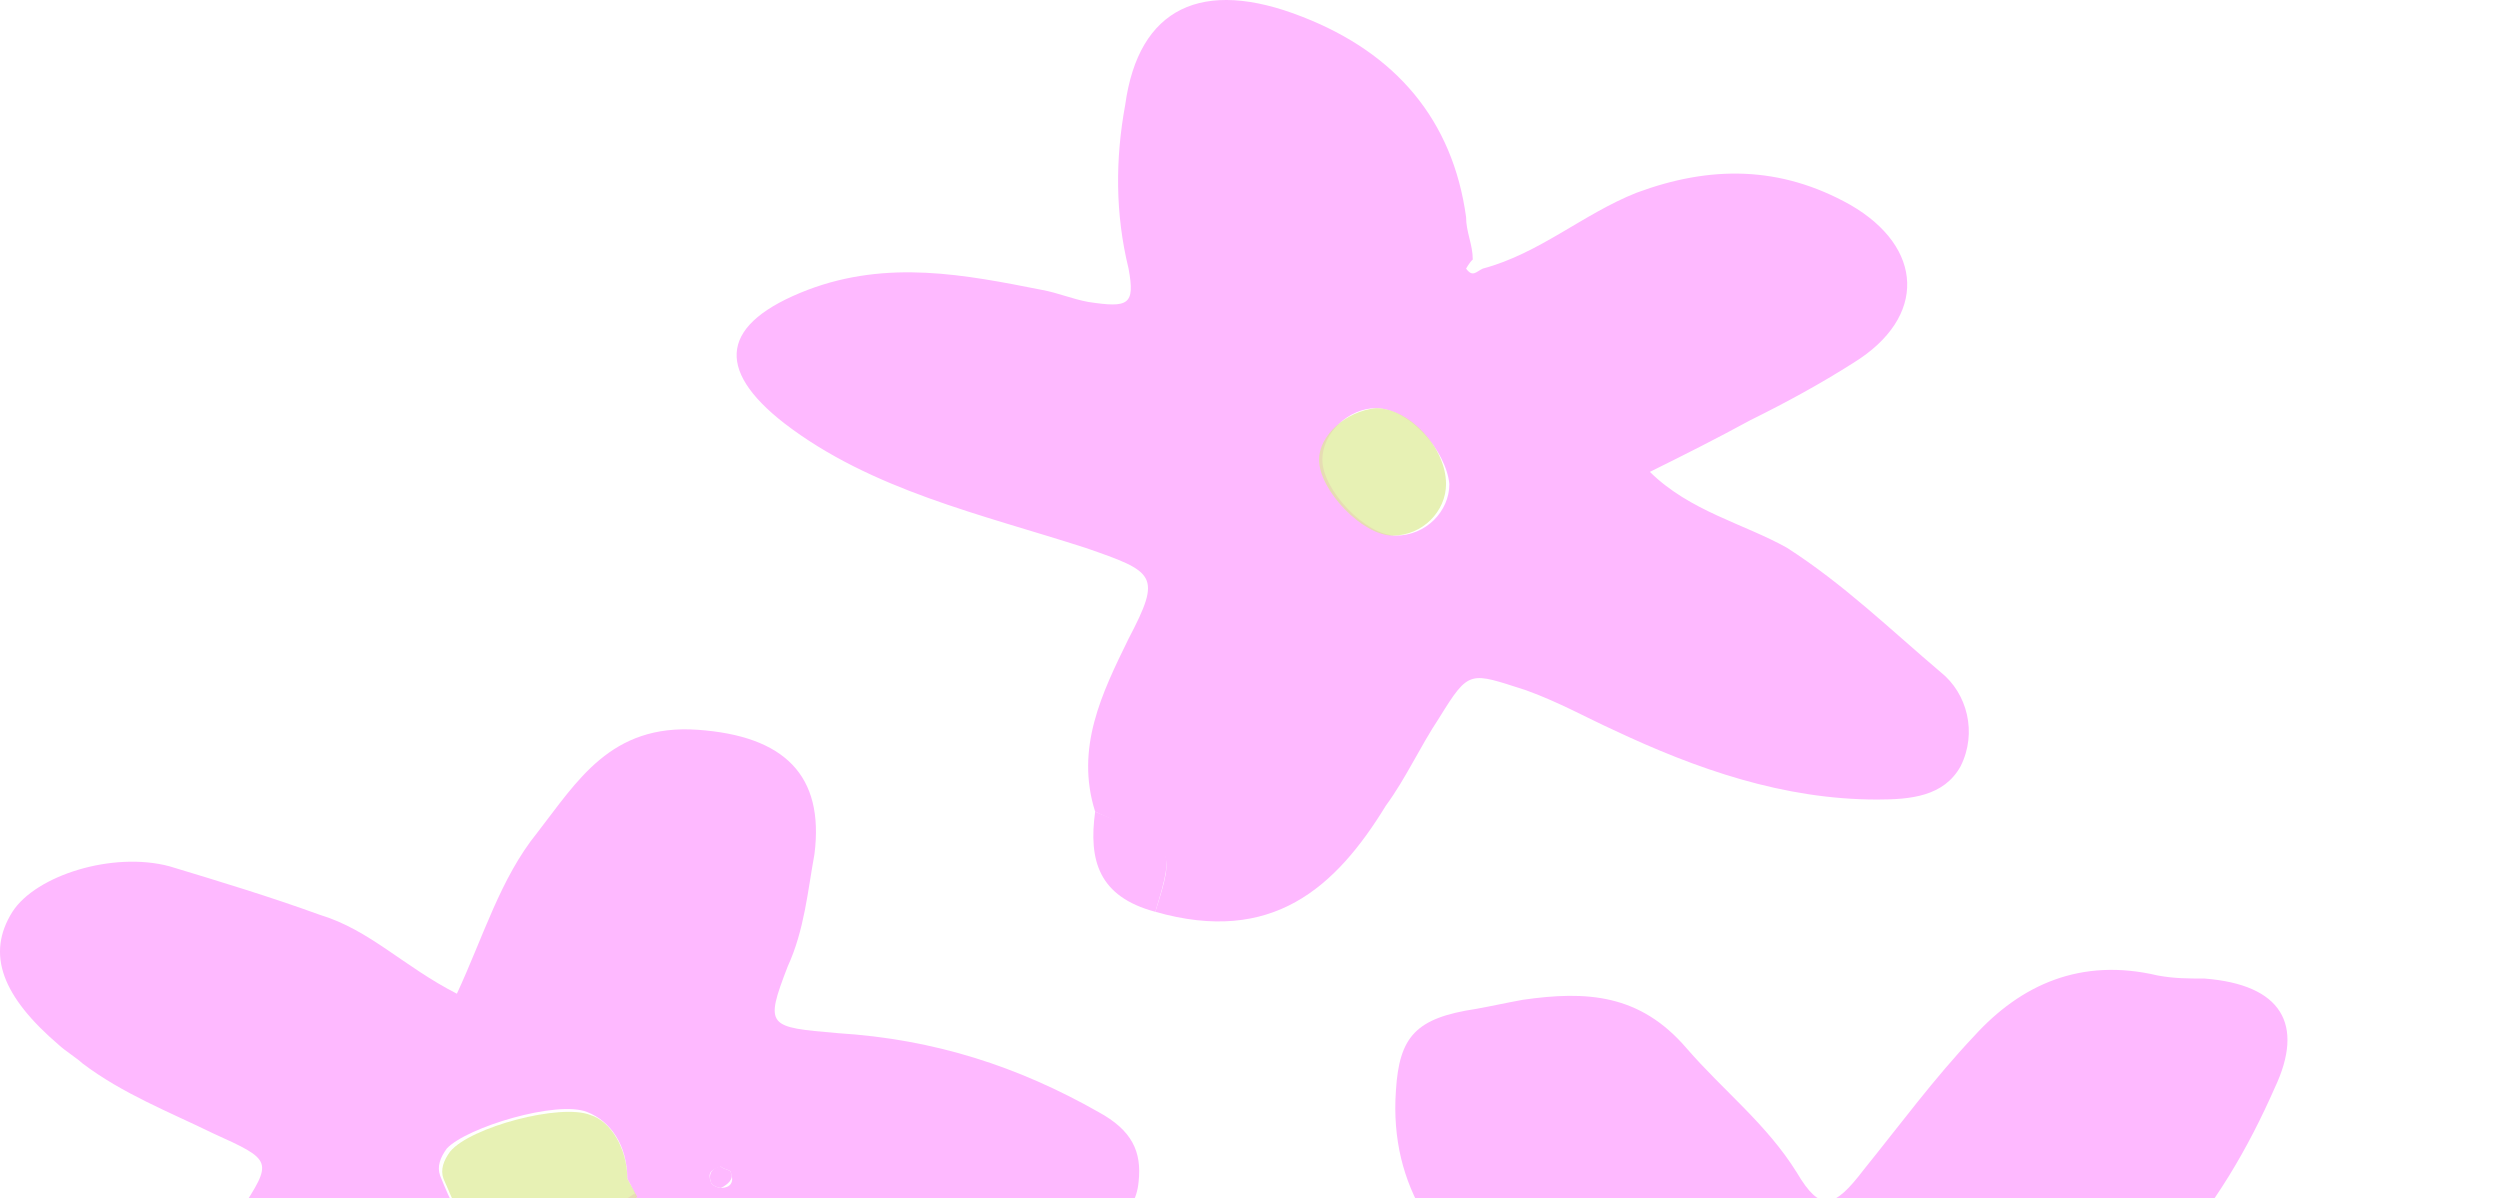
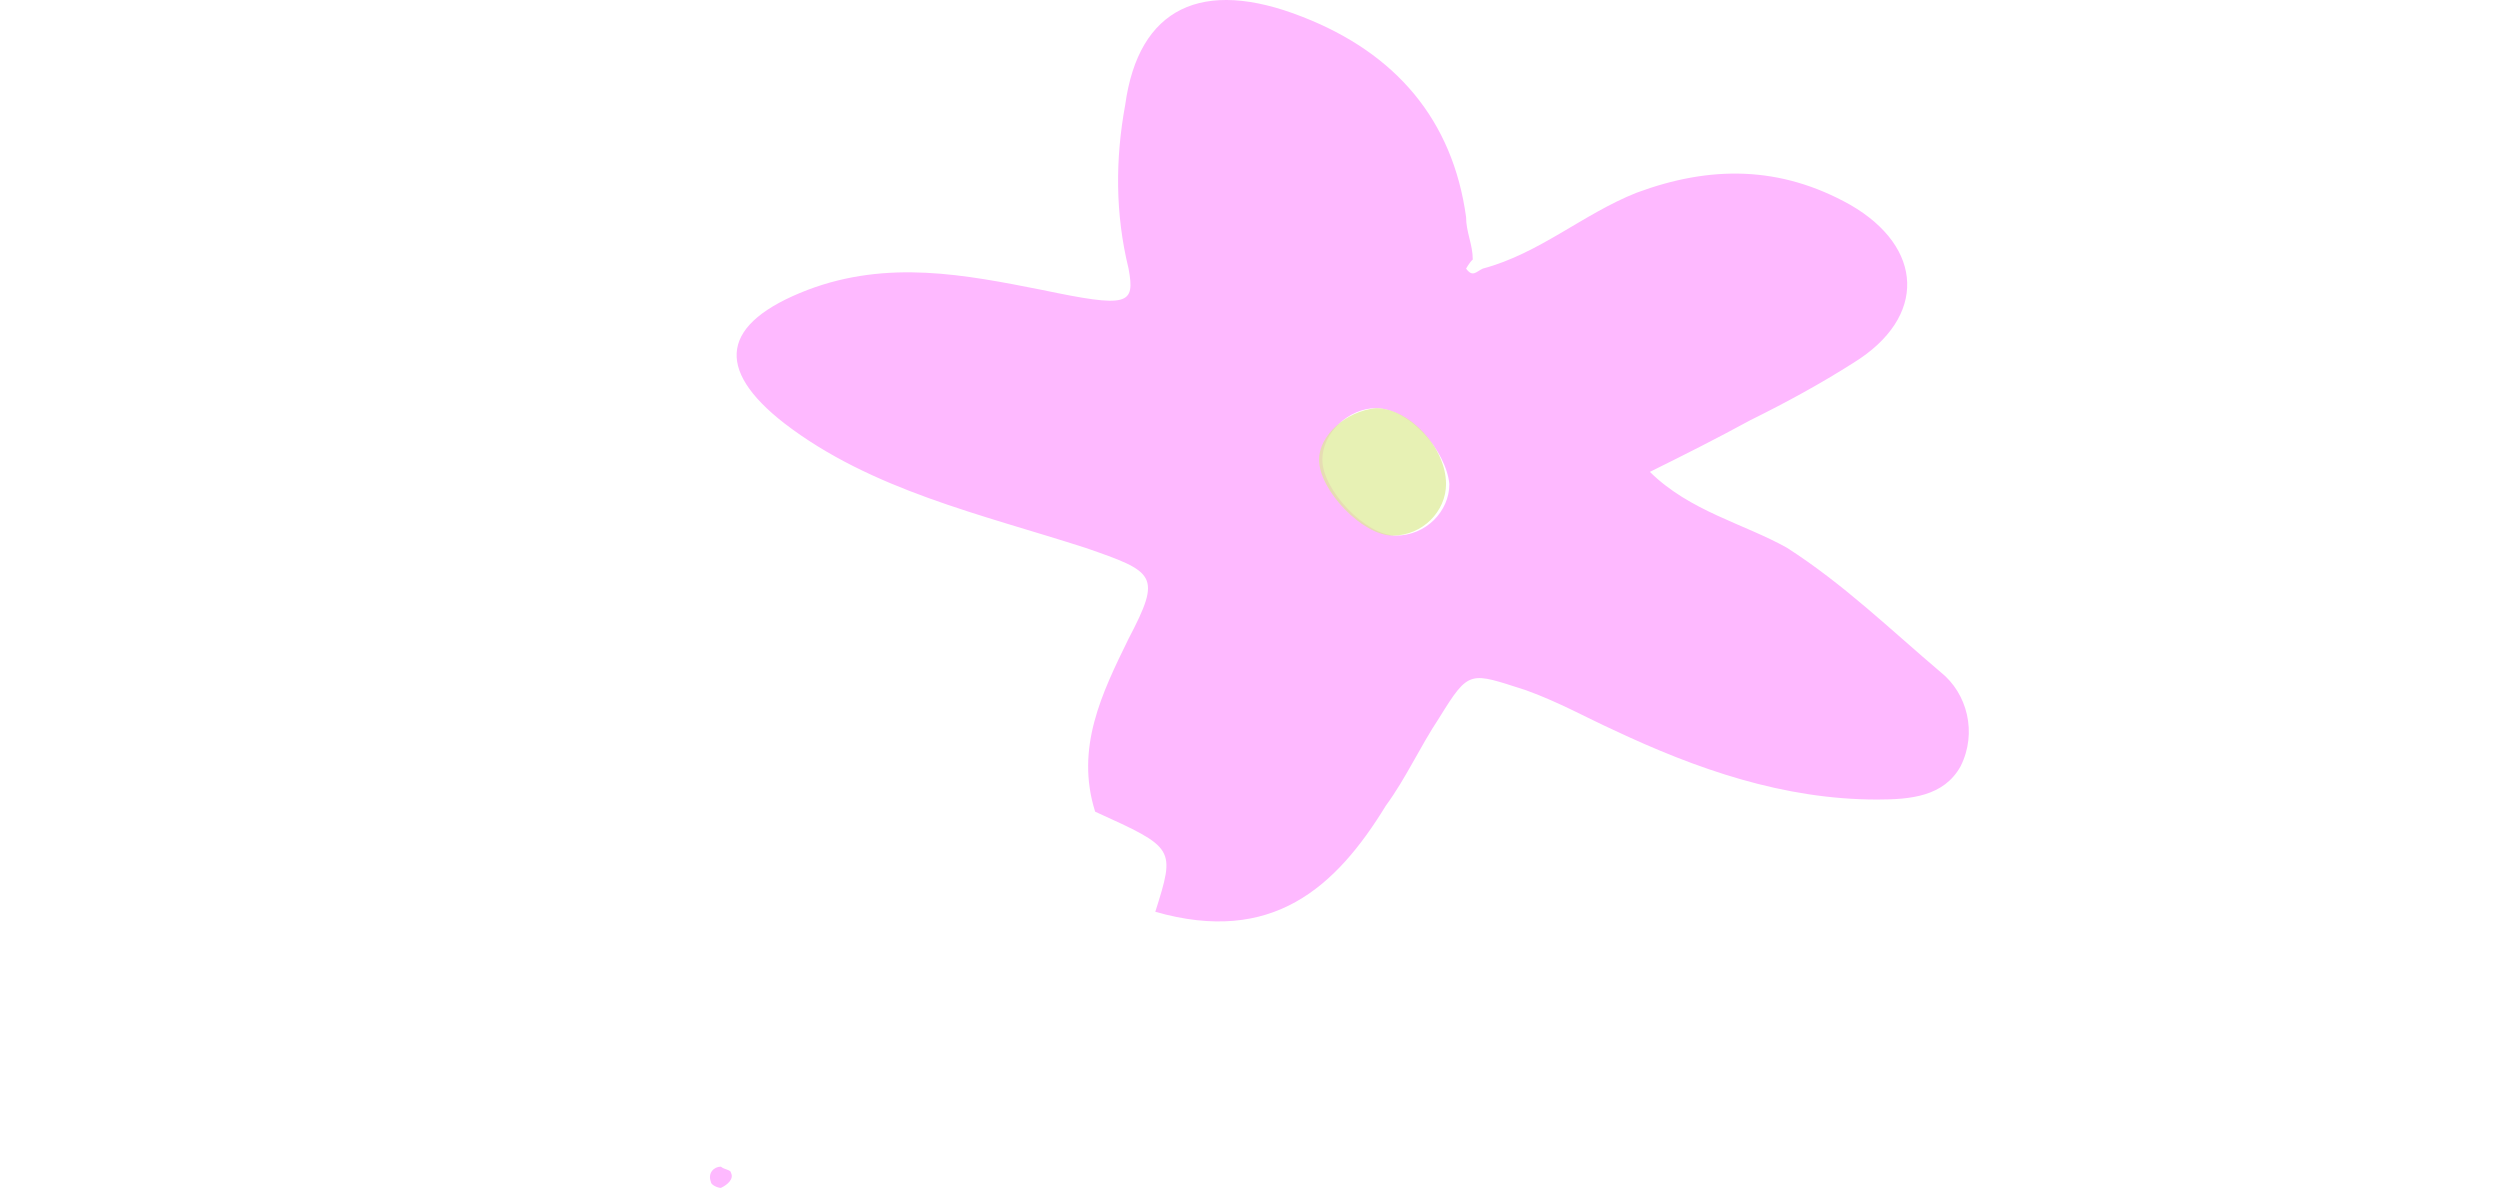
<svg xmlns="http://www.w3.org/2000/svg" width="509" height="244" viewBox="0 0 509 244" fill="none">
-   <path d="M222.972 165.258C218.889 152.286 224.332 141.167 229.775 130.048C236.579 117.077 235.219 116.459 220.931 111.517C199.839 104.722 177.387 99.781 159.697 86.191C145.409 75.072 146.77 65.807 164.46 59.012C180.789 52.835 196.437 55.923 212.086 59.012C215.488 59.63 218.209 60.865 221.611 61.483C229.776 62.718 231.136 62.1 229.775 54.688C227.054 43.569 227.054 32.45 229.095 21.332C231.817 1.565 244.744 -4.612 265.155 3.418C284.206 10.831 295.772 24.42 298.494 44.187C298.494 47.276 299.854 49.746 299.854 52.835C299.174 53.453 298.494 54.688 298.494 54.688C299.854 56.541 300.535 55.306 301.896 54.688C313.462 51.599 322.307 43.569 333.193 39.245C348.161 33.686 362.449 33.686 376.737 41.716C391.705 50.364 392.385 64.571 377.417 73.837C370.613 78.161 363.81 81.867 356.326 85.573C349.522 89.28 343.398 92.368 335.914 96.075C344.079 104.105 354.965 106.576 363.81 111.517C375.376 118.93 384.901 128.195 395.107 136.843C400.55 141.167 402.591 149.197 399.189 155.992C395.787 162.169 388.984 162.787 382.18 162.787C363.129 162.787 345.439 156.61 328.43 148.58C322.987 146.109 317.544 143.02 310.74 140.549C299.174 136.843 299.174 136.226 293.051 146.109C288.968 152.286 286.247 158.463 282.164 164.022C271.959 180.701 259.032 192.437 235.219 185.642C239.301 172.67 239.301 172.67 222.972 165.258ZM280.123 83.103C274.68 83.103 269.238 88.044 269.238 93.604C269.238 99.781 278.082 109.046 284.206 109.046C290.329 109.046 295.092 104.105 295.092 98.545C294.411 91.751 286.927 83.103 280.123 83.103Z" fill="#FEB9FF" />
-   <path d="M459.063 313.508C456.342 312.89 452.259 311.655 448.857 311.655C439.332 310.419 436.611 312.89 440.013 321.538C444.775 334.51 447.497 347.482 446.136 360.454C444.095 375.279 434.57 383.309 418.24 384.545C412.117 385.162 408.035 381.456 404.633 377.75C391.706 364.778 381.5 350.571 372.655 335.128C366.532 324.009 365.852 324.627 352.925 329.568C339.997 334.51 326.39 338.834 313.463 343.158C308.02 345.011 301.896 345.011 295.773 344.393C287.608 343.158 280.124 341.305 278.083 333.892C276.042 326.48 278.083 319.067 284.887 314.126C295.773 306.096 304.618 296.212 318.225 290.653C325.709 287.564 325.029 283.24 321.627 277.681C318.225 272.739 313.463 269.651 308.7 266.562C293.052 255.443 282.846 241.854 284.206 222.087C284.887 210.968 288.289 207.262 300.536 205.409C303.937 204.791 306.659 204.174 310.061 203.556C322.988 201.703 333.874 202.32 343.399 213.439C350.883 222.087 359.728 228.882 365.851 238.765C370.614 246.796 373.336 246.178 379.459 238.148C386.943 228.882 393.747 219.616 401.912 210.968C411.437 200.467 423.684 194.908 439.332 198.614C442.734 199.232 445.456 199.232 448.857 199.232C464.506 200.467 469.269 208.498 463.146 221.469C457.703 233.824 450.899 245.56 441.373 256.061C439.332 258.532 435.93 260.385 437.291 263.474C438.652 267.798 443.414 266.562 446.816 267.18C465.186 269.033 482.876 272.739 499.205 282.005C512.813 290.035 512.132 298.065 497.845 305.478C485.598 311.037 472.671 311.655 459.063 313.508ZM382.181 266.562C368.573 266.562 359.048 274.592 359.048 286.329C359.048 297.448 370.614 307.331 383.541 307.331C394.427 307.331 408.715 294.977 408.715 285.711C408.715 276.446 395.108 266.562 382.181 266.562Z" fill="#FEB9FF" />
-   <path d="M93.022 202.32C98.465 190.584 101.867 178.848 109.351 169.582C117.516 159.081 124.32 147.344 142.009 148.58C159.699 149.815 167.864 157.845 165.823 173.906C164.462 181.318 163.782 189.349 160.38 196.761C155.617 209.115 156.297 209.115 170.585 210.351C190.316 211.586 207.325 217.145 223.655 226.411C230.458 230.117 232.499 234.441 231.819 240.618C231.139 248.031 225.015 250.502 218.212 251.119C205.965 252.355 193.718 255.443 181.471 254.208C177.389 253.59 173.987 254.208 169.905 254.208C163.101 254.208 160.379 257.297 159.699 263.474C159.699 271.504 159.019 279.534 159.019 286.947C159.019 291.888 157.658 296.83 156.978 301.772C154.256 312.273 148.133 319.685 135.886 321.538C122.959 323.391 112.753 318.45 105.269 309.184C99.146 301.772 95.744 293.741 92.342 285.711C90.301 280.152 86.219 279.534 82.817 283.858C77.374 291.27 69.209 294.977 62.405 299.918C56.962 303.625 50.839 304.86 44.035 304.242C22.263 303.007 18.181 296.83 26.346 278.916C31.789 267.18 41.994 257.914 48.798 246.795C55.602 236.294 55.602 236.294 43.355 230.735C34.51 226.411 24.985 222.705 16.82 216.528C15.459 215.292 13.418 214.057 12.057 212.821C0.491 202.938 -2.911 194.29 2.532 185.642C7.295 178.23 22.944 173.288 34.51 176.377C44.716 179.465 54.921 182.554 65.127 186.26C75.333 189.349 82.136 196.761 93.022 202.32ZM127.721 240.001C127.721 233.206 124.32 228.264 119.557 226.411C113.434 223.94 95.064 229.5 90.981 233.824C89.621 235.677 88.94 237.53 89.62 239.383C91.662 244.325 93.703 250.502 100.506 250.502C110.712 251.119 120.918 248.649 129.082 243.089C129.762 243.707 128.402 241.236 127.721 240.001ZM133.845 296.83C133.845 293.741 133.164 290.653 129.082 290.035C126.361 290.035 124.319 291.888 124.319 294.359C124.319 297.448 126.361 299.918 129.763 299.918C133.165 301.154 133.164 298.683 133.845 296.83ZM146.772 237.53C144.731 238.148 144.05 238.765 144.731 240.618C144.731 241.236 146.092 241.854 146.772 241.854C148.813 241.854 149.494 240.618 148.813 238.765C148.813 238.148 147.453 238.148 146.772 237.53Z" fill="#FEB9FF" />
-   <path d="M222.975 165.258C239.304 172.053 239.304 172.053 235.222 185.642C223.655 182.554 221.614 175.141 222.975 165.258Z" fill="#FEB9FF" />
+   <path d="M222.972 165.258C218.889 152.286 224.332 141.167 229.775 130.048C236.579 117.077 235.219 116.459 220.931 111.517C199.839 104.722 177.387 99.781 159.697 86.191C145.409 75.072 146.77 65.807 164.46 59.012C180.789 52.835 196.437 55.923 212.086 59.012C229.776 62.718 231.136 62.1 229.775 54.688C227.054 43.569 227.054 32.45 229.095 21.332C231.817 1.565 244.744 -4.612 265.155 3.418C284.206 10.831 295.772 24.42 298.494 44.187C298.494 47.276 299.854 49.746 299.854 52.835C299.174 53.453 298.494 54.688 298.494 54.688C299.854 56.541 300.535 55.306 301.896 54.688C313.462 51.599 322.307 43.569 333.193 39.245C348.161 33.686 362.449 33.686 376.737 41.716C391.705 50.364 392.385 64.571 377.417 73.837C370.613 78.161 363.81 81.867 356.326 85.573C349.522 89.28 343.398 92.368 335.914 96.075C344.079 104.105 354.965 106.576 363.81 111.517C375.376 118.93 384.901 128.195 395.107 136.843C400.55 141.167 402.591 149.197 399.189 155.992C395.787 162.169 388.984 162.787 382.18 162.787C363.129 162.787 345.439 156.61 328.43 148.58C322.987 146.109 317.544 143.02 310.74 140.549C299.174 136.843 299.174 136.226 293.051 146.109C288.968 152.286 286.247 158.463 282.164 164.022C271.959 180.701 259.032 192.437 235.219 185.642C239.301 172.67 239.301 172.67 222.972 165.258ZM280.123 83.103C274.68 83.103 269.238 88.044 269.238 93.604C269.238 99.781 278.082 109.046 284.206 109.046C290.329 109.046 295.092 104.105 295.092 98.545C294.411 91.751 286.927 83.103 280.123 83.103Z" fill="#FEB9FF" />
  <path d="M280.125 83.103C286.929 83.103 294.413 91.133 294.413 98.545C294.413 104.105 289.65 109.046 283.527 109.046C277.404 109.046 268.559 99.781 268.559 93.604C268.559 88.662 274.002 83.72 280.125 83.103Z" fill="#DDEB94" fill-opacity="0.7" />
-   <path d="M127.721 240.001C128.401 241.236 129.762 243.707 129.762 243.707C120.917 249.267 111.392 251.737 101.186 251.12C93.702 250.502 92.341 244.325 90.3 240.001C89.62 238.148 90.3 236.295 91.661 234.442C95.743 229.5 114.113 224.558 120.237 227.029C124.319 228.264 127.721 233.824 127.721 240.001Z" fill="#DDEB94" fill-opacity="0.7" />
  <path d="M146.771 237.53C147.452 238.147 148.812 238.148 148.812 238.765C149.493 240.001 148.132 241.236 146.771 241.854C146.091 241.854 144.73 241.236 144.73 240.618C144.049 238.765 145.41 237.53 146.771 237.53Z" fill="#FEB9FF" />
</svg>